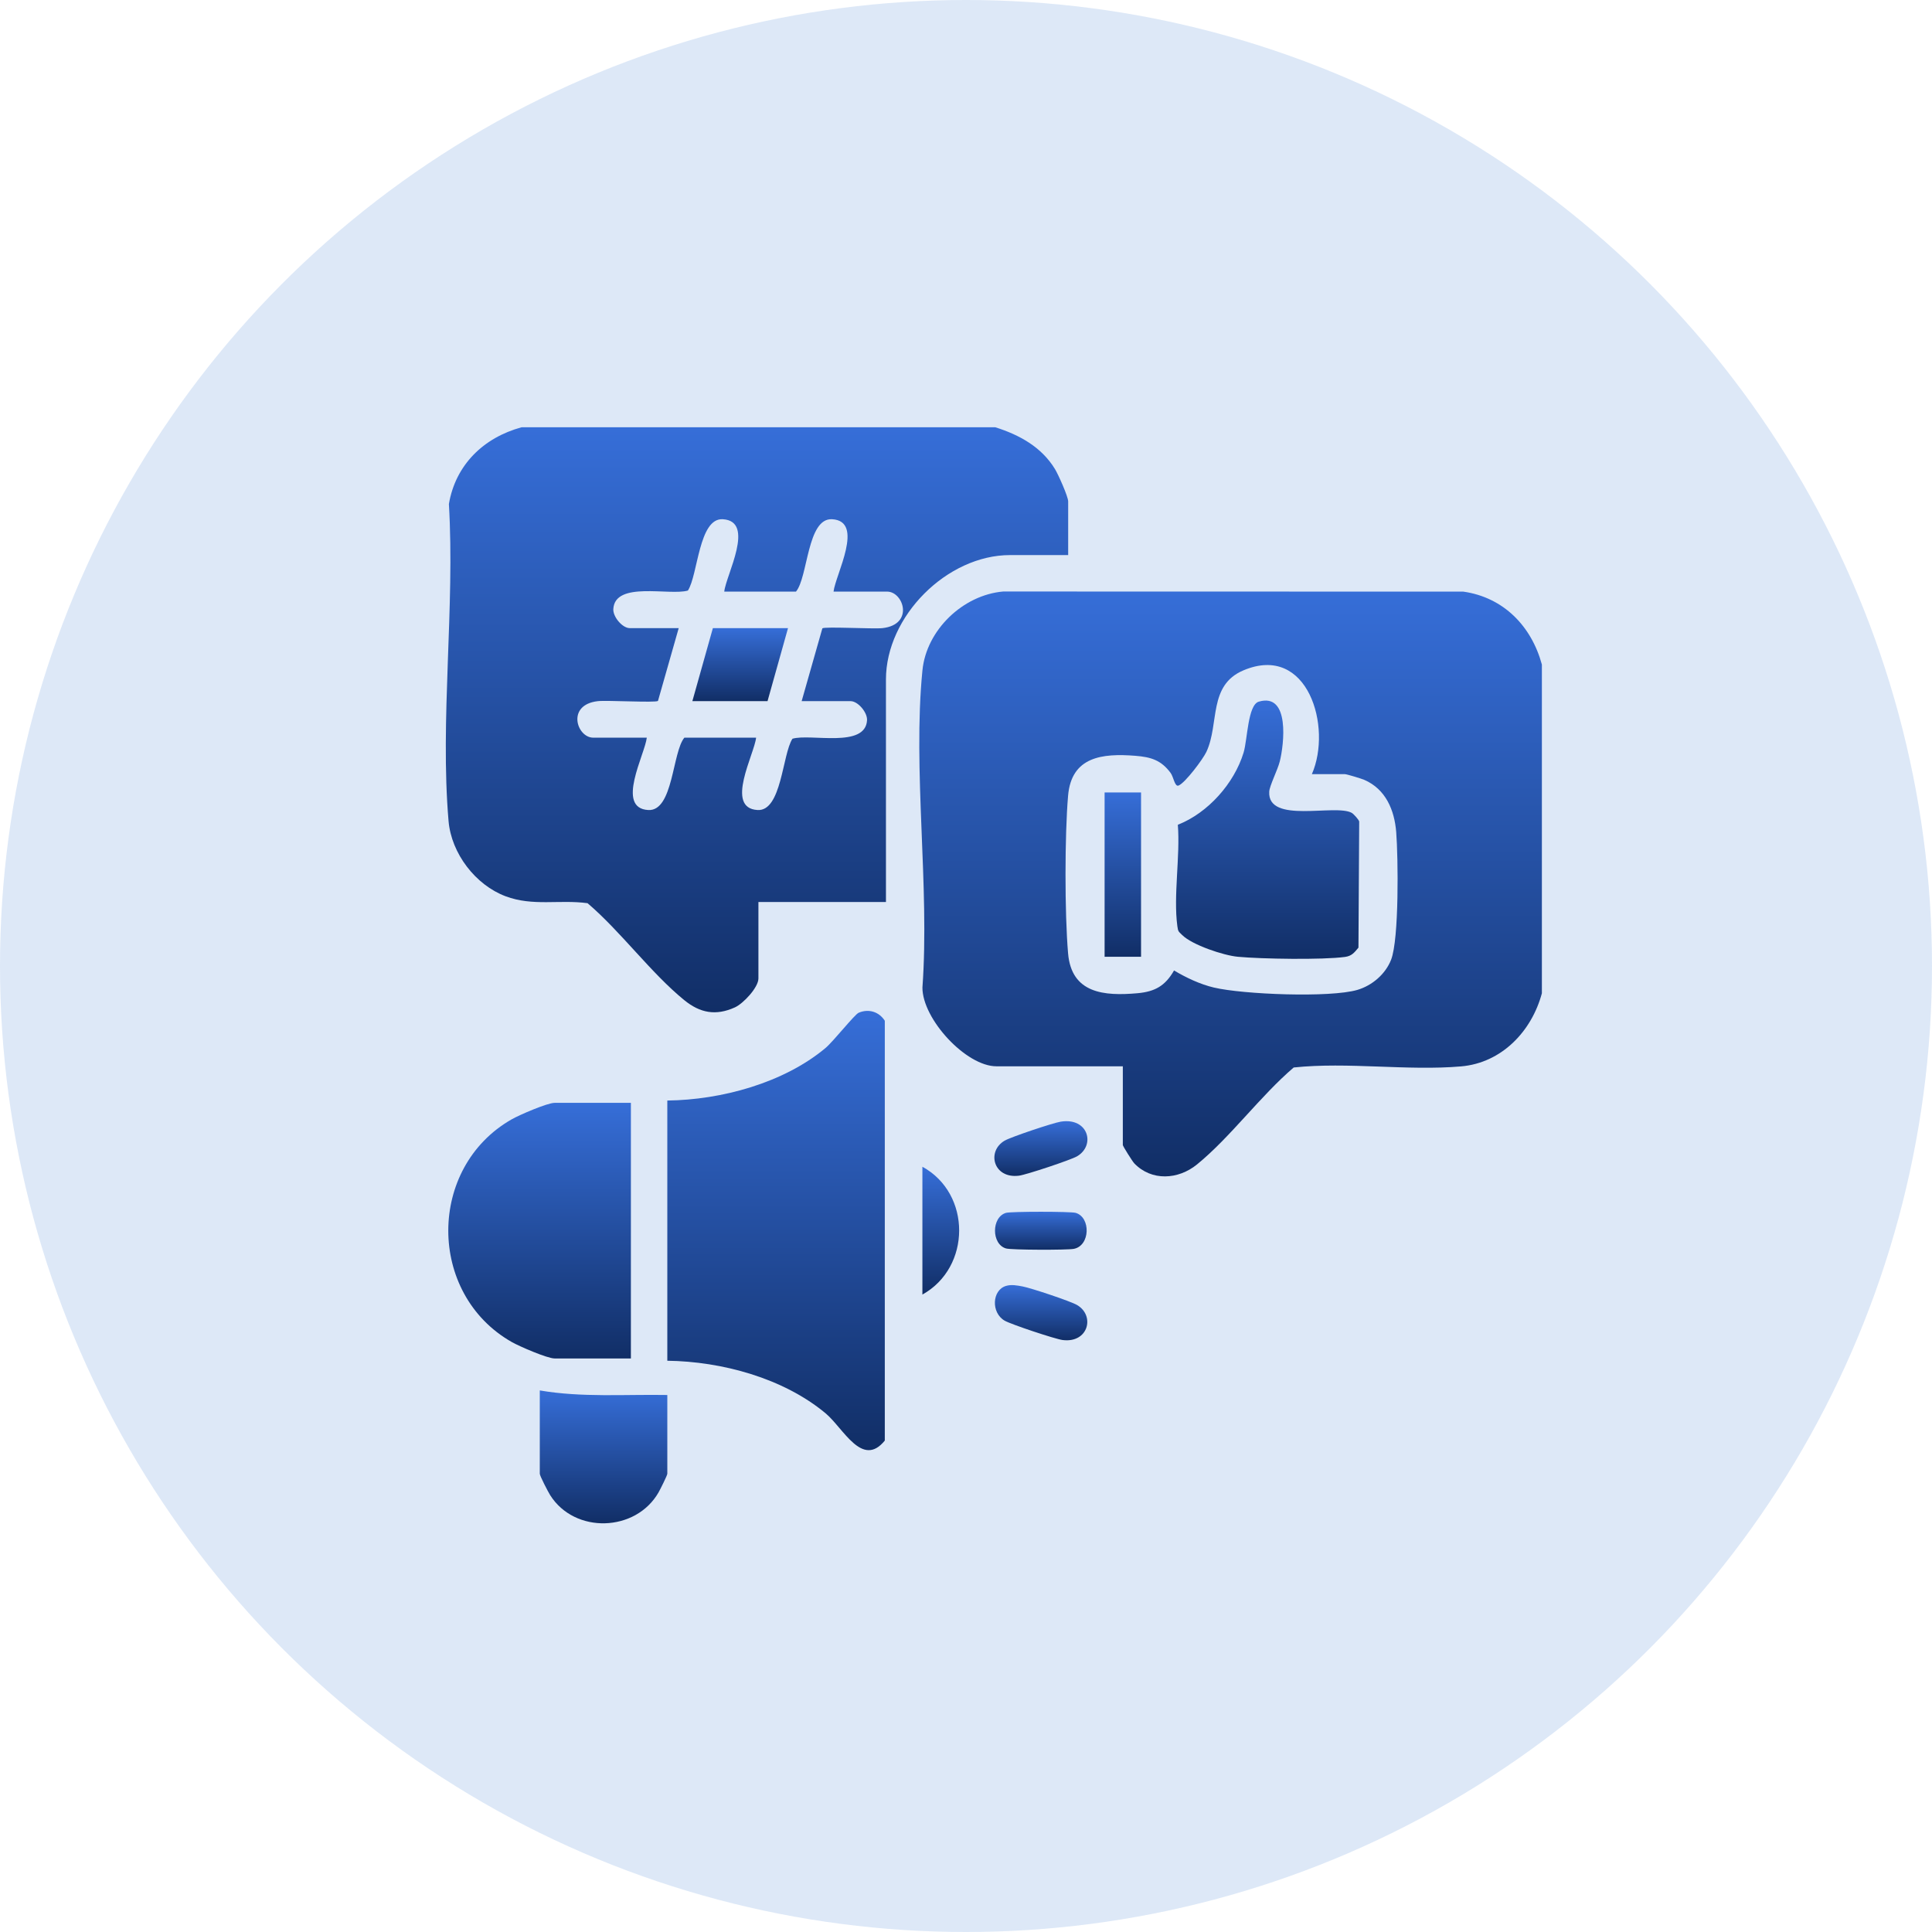
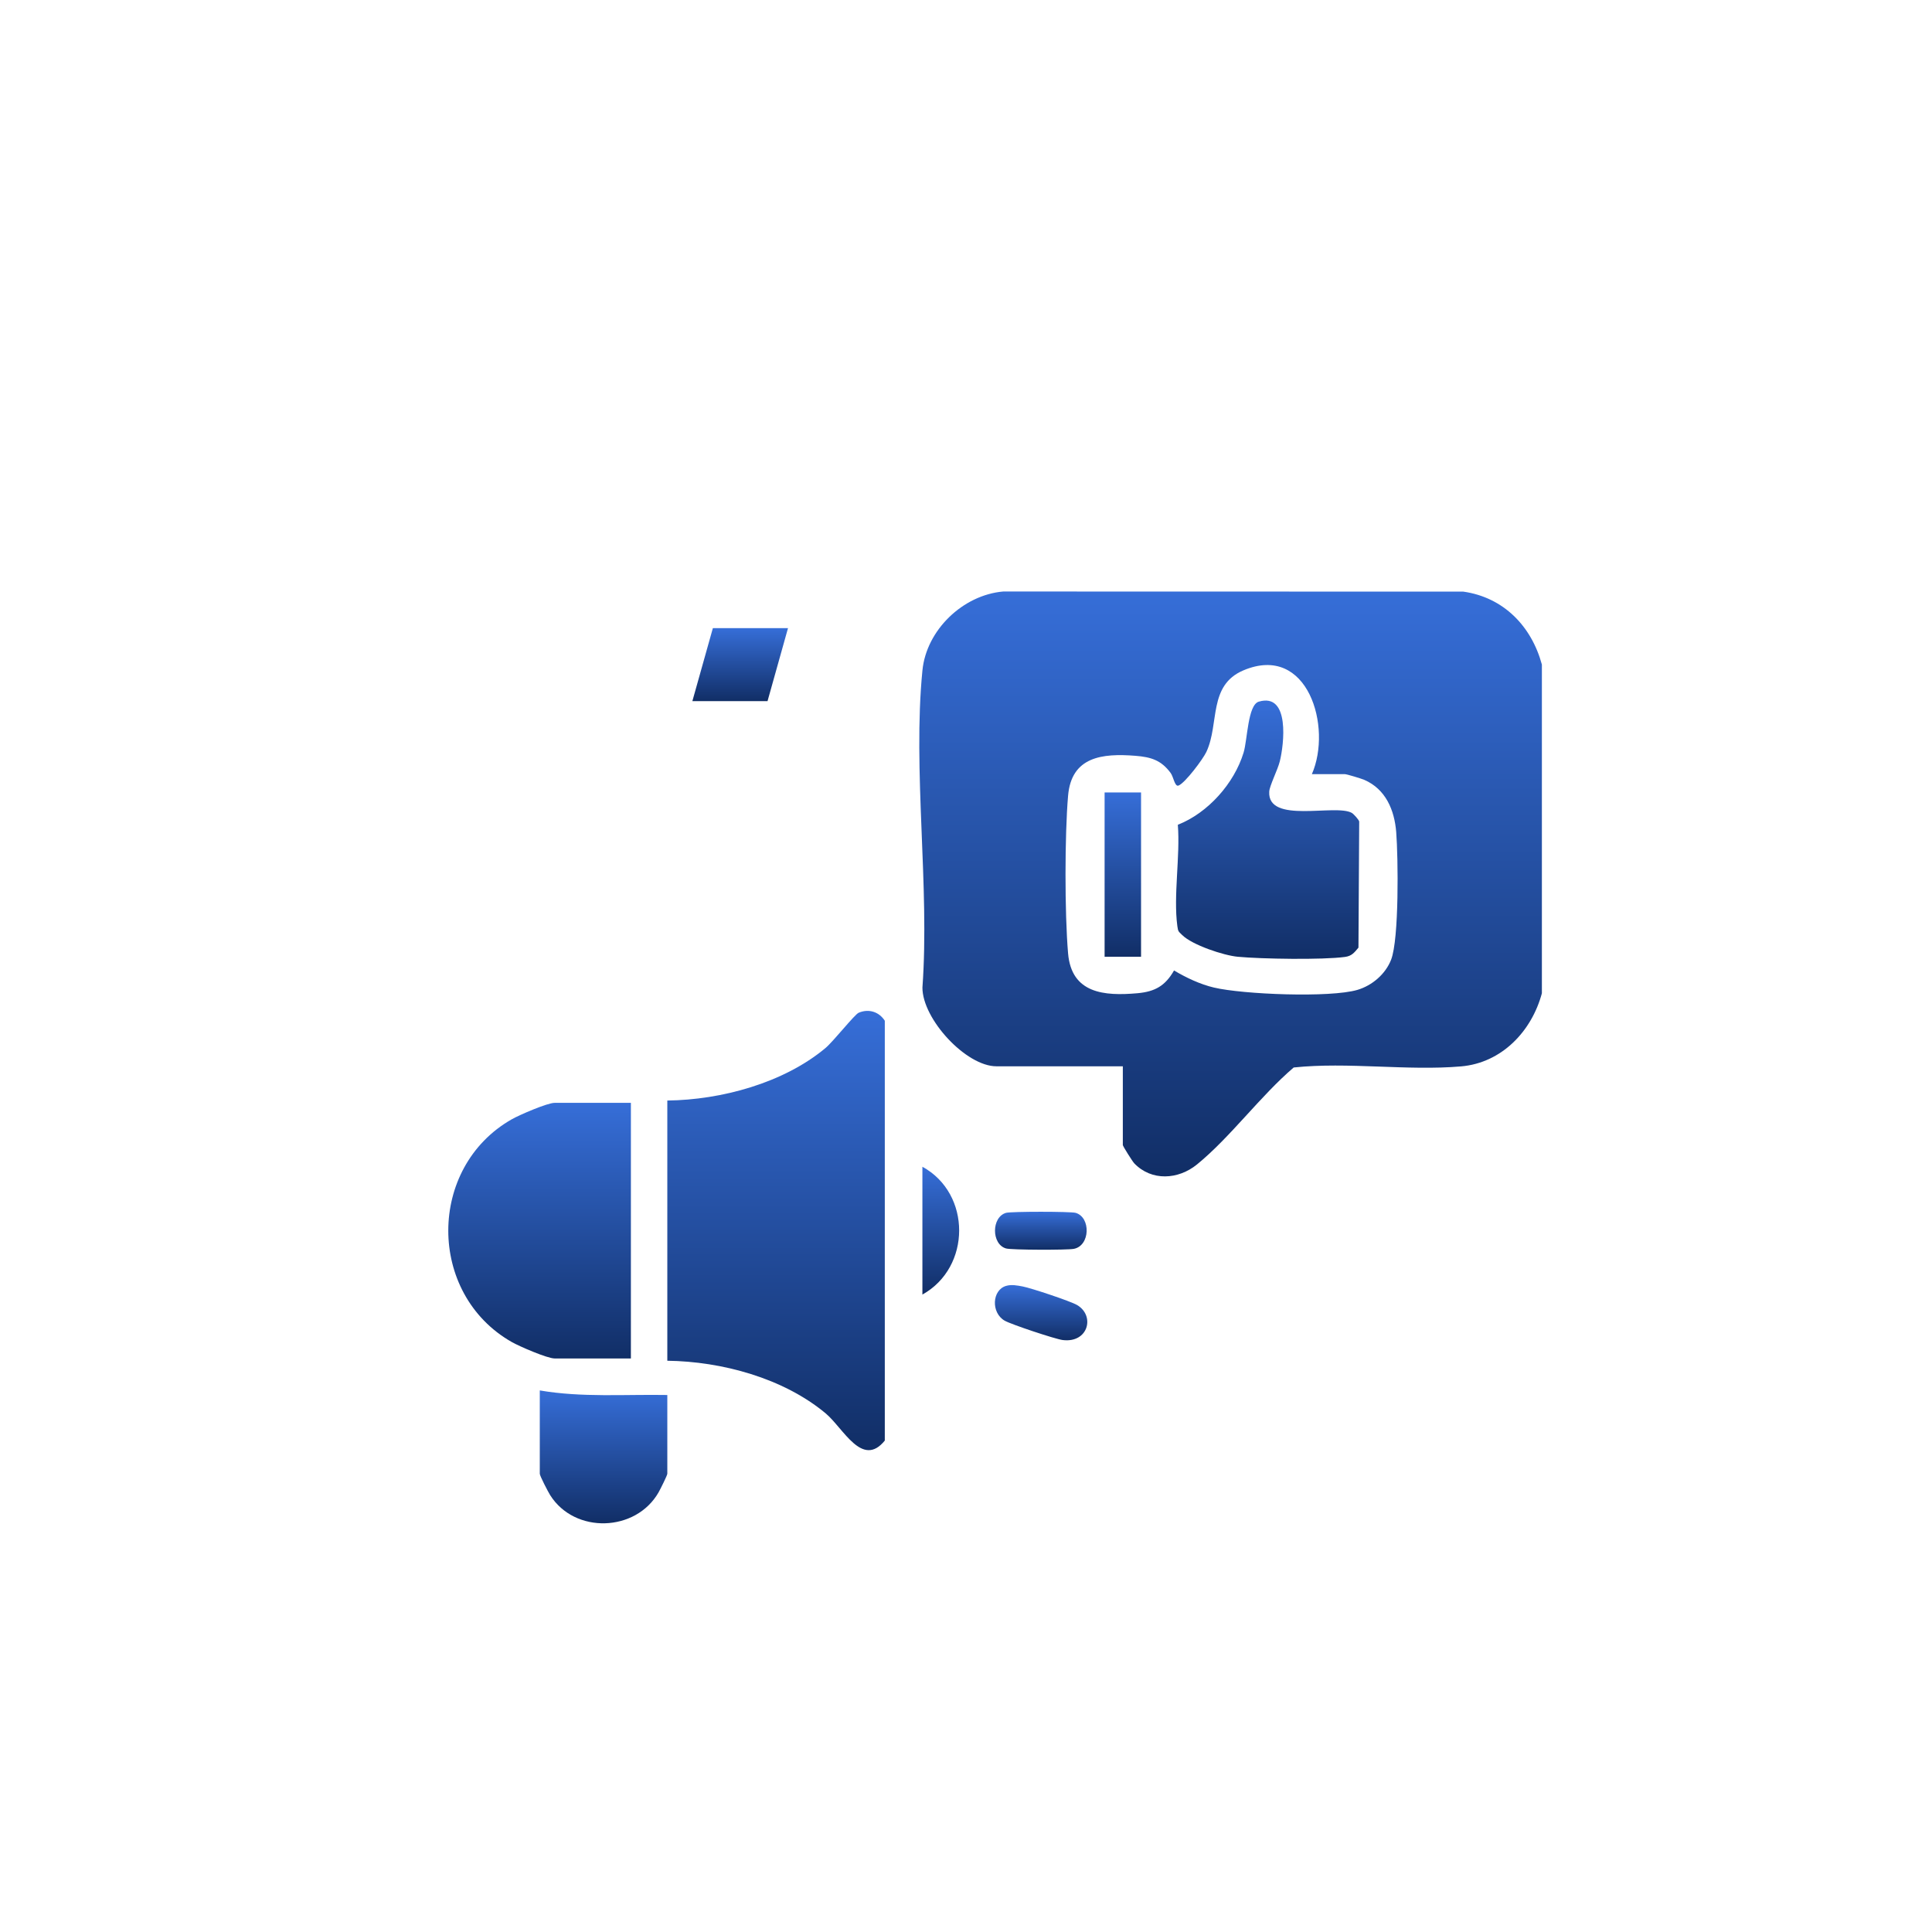
<svg xmlns="http://www.w3.org/2000/svg" width="104" height="104" viewBox="0 0 104 104" fill="none">
-   <circle cx="52" cy="52" r="52" fill="#1D69CC" fill-opacity="0.15" />
  <g clip-path="url(#clip0_2079_612)">
    <path d="M49.653 69.686V62.806C52.299 64.253 52.283 68.227 49.653 69.686Z" fill="url(#paint0_linear_2079_612)" />
-     <path d="M57.099 60.379C58.591 60.14 58.984 61.655 57.98 62.243C57.642 62.441 55.25 63.236 54.853 63.287C53.471 63.462 53.097 61.978 54.077 61.403C54.42 61.202 56.684 60.445 57.099 60.379Z" fill="url(#paint1_linear_2079_612)" />
    <path d="M54.153 69.221C54.45 69.132 54.758 69.196 55.053 69.251C55.499 69.335 57.621 70.039 57.98 70.25C58.96 70.825 58.585 72.308 57.203 72.134C56.805 72.083 54.414 71.288 54.077 71.09C53.338 70.657 53.402 69.445 54.153 69.221Z" fill="url(#paint2_linear_2079_612)" />
    <path d="M54.153 65.288C54.423 65.21 57.632 65.21 57.903 65.288C58.726 65.528 58.691 67.056 57.803 67.226C57.446 67.295 54.445 67.289 54.153 67.204C53.364 66.974 53.364 65.52 54.153 65.288Z" fill="url(#paint3_linear_2079_612)" />
    <path d="M83 35.777V53.468C82.45 55.517 80.835 57.216 78.652 57.404C75.759 57.654 72.562 57.156 69.64 57.463C67.845 58.995 66.229 61.221 64.43 62.686C63.428 63.501 61.99 63.597 61.056 62.621C60.958 62.518 60.442 61.696 60.442 61.638V57.399H53.638C51.998 57.399 49.647 54.85 49.655 53.159C50.05 47.692 49.123 41.461 49.655 36.085C49.87 33.909 51.84 32.027 54.002 31.841L78.77 31.847C80.936 32.155 82.441 33.706 83.001 35.777H83ZM70.618 41.674C71.726 39.14 70.406 34.623 66.939 36.083C65.023 36.891 65.651 38.948 64.942 40.47C64.756 40.869 63.799 42.142 63.443 42.286C63.237 42.37 63.173 41.822 63.017 41.61C62.505 40.917 61.955 40.752 61.12 40.685C59.336 40.544 57.675 40.725 57.495 42.835C57.314 44.945 57.308 49.141 57.495 51.321C57.679 53.474 59.427 53.628 61.237 53.465C62.173 53.38 62.727 53.067 63.199 52.24C63.845 52.627 64.609 52.987 65.345 53.16C66.91 53.531 71.605 53.719 73.072 53.285C73.865 53.05 74.583 52.435 74.884 51.66C75.318 50.541 75.265 46.16 75.159 44.801C75.066 43.608 74.594 42.479 73.438 41.979C73.285 41.913 72.499 41.673 72.397 41.673H70.619L70.618 41.674Z" fill="url(#paint4_linear_2079_612)" />
    <path d="M63.404 44.397C65.025 43.761 66.437 42.173 66.943 40.512C67.153 39.824 67.165 37.945 67.761 37.77C69.455 37.271 69.118 40.091 68.89 40.991C68.777 41.443 68.34 42.296 68.323 42.616C68.224 44.376 71.879 43.258 72.767 43.758C72.863 43.812 73.134 44.11 73.166 44.22L73.126 51.011C72.901 51.282 72.763 51.463 72.4 51.512C71.178 51.676 67.914 51.622 66.633 51.503C65.871 51.433 64.173 50.869 63.635 50.331C63.441 50.137 63.418 50.159 63.377 49.852C63.156 48.231 63.538 46.078 63.403 44.398L63.404 44.397Z" fill="url(#paint5_linear_2079_612)" />
    <path d="M61.423 42.658H59.461V51.503H61.423V42.658Z" fill="url(#paint6_linear_2079_612)" />
    <path d="M35.922 73.249V59.242C38.82 59.209 42.186 58.3 44.439 56.413C44.853 56.067 46.004 54.608 46.223 54.516C46.77 54.285 47.319 54.467 47.629 54.946V77.546C46.411 79.048 45.399 76.877 44.441 76.078C42.164 74.181 38.847 73.286 35.923 73.249H35.922Z" fill="url(#paint7_linear_2079_612)" />
    <path d="M33.961 59.365V73.126H29.854C29.463 73.126 27.958 72.475 27.549 72.242C22.989 69.65 22.995 62.839 27.549 60.251C27.958 60.018 29.463 59.367 29.854 59.367H33.961V59.365Z" fill="url(#paint8_linear_2079_612)" />
    <path d="M35.922 75.092V79.331C35.922 79.417 35.538 80.182 35.451 80.334C34.226 82.474 30.942 82.581 29.618 80.488C29.509 80.316 29.057 79.448 29.057 79.331V74.847C31.321 75.236 33.632 75.053 35.922 75.093V75.092Z" fill="url(#paint9_linear_2079_612)" />
-     <path d="M53.577 23C54.871 23.406 56.067 24.064 56.788 25.248C56.963 25.534 57.5 26.729 57.5 26.993V29.88H54.373C50.974 29.88 47.691 33.173 47.691 36.576V48.555H40.826V52.67C40.826 53.156 40.012 54.023 39.559 54.228C38.531 54.694 37.684 54.528 36.838 53.841C35.038 52.377 33.424 50.15 31.628 48.619C30.108 48.414 28.688 48.799 27.218 48.247C25.596 47.638 24.297 45.945 24.146 44.199C23.68 38.759 24.494 32.641 24.164 27.131C24.526 25.006 26.043 23.555 28.076 23H53.577ZM38.987 31.846C39.077 30.962 40.687 28.053 38.907 27.95C37.611 27.877 37.575 30.952 37.03 31.789C36.054 32.08 33.099 31.26 33.015 32.786C32.992 33.207 33.505 33.812 33.898 33.812H36.535L35.419 37.731C35.297 37.837 32.671 37.688 32.182 37.743C30.472 37.936 31.046 39.709 31.936 39.709H34.817C34.715 40.615 33.124 43.506 34.897 43.604C36.246 43.678 36.187 40.485 36.84 39.709H40.701C40.611 40.593 39.001 43.502 40.781 43.604C42.077 43.678 42.112 40.603 42.658 39.766C43.633 39.475 46.589 40.295 46.673 38.769C46.696 38.347 46.182 37.743 45.789 37.743H43.153L44.268 33.824C44.391 33.718 47.017 33.867 47.506 33.812C49.216 33.619 48.642 31.846 47.751 31.846H44.87C44.972 30.94 46.563 28.049 44.791 27.95C43.442 27.877 43.501 31.07 42.848 31.846H38.987Z" fill="url(#paint10_linear_2079_612)" />
    <path d="M42.419 33.812L41.316 37.743H37.27L38.374 33.812H42.419Z" fill="url(#paint11_linear_2079_612)" />
  </g>
  <defs>
    <linearGradient id="paint0_linear_2079_612" x1="50.642" y1="62.806" x2="50.642" y2="69.686" gradientUnits="userSpaceOnUse">
      <stop stop-color="#366ED8" />
      <stop offset="1" stop-color="#112E66" />
    </linearGradient>
    <linearGradient id="paint1_linear_2079_612" x1="56.032" y1="60.353" x2="56.032" y2="63.301" gradientUnits="userSpaceOnUse">
      <stop stop-color="#366ED8" />
      <stop offset="1" stop-color="#112E66" />
    </linearGradient>
    <linearGradient id="paint2_linear_2079_612" x1="56.042" y1="69.177" x2="56.042" y2="72.148" gradientUnits="userSpaceOnUse">
      <stop stop-color="#366ED8" />
      <stop offset="1" stop-color="#112E66" />
    </linearGradient>
    <linearGradient id="paint3_linear_2079_612" x1="56.029" y1="65.229" x2="56.029" y2="67.273" gradientUnits="userSpaceOnUse">
      <stop stop-color="#366ED8" />
      <stop offset="1" stop-color="#112E66" />
    </linearGradient>
    <linearGradient id="paint4_linear_2079_612" x1="66.243" y1="31.841" x2="66.243" y2="63.325" gradientUnits="userSpaceOnUse">
      <stop stop-color="#366ED8" />
      <stop offset="1" stop-color="#112E66" />
    </linearGradient>
    <linearGradient id="paint5_linear_2079_612" x1="68.236" y1="37.711" x2="68.236" y2="51.615" gradientUnits="userSpaceOnUse">
      <stop stop-color="#366ED8" />
      <stop offset="1" stop-color="#112E66" />
    </linearGradient>
    <linearGradient id="paint6_linear_2079_612" x1="60.442" y1="42.658" x2="60.442" y2="51.503" gradientUnits="userSpaceOnUse">
      <stop stop-color="#366ED8" />
      <stop offset="1" stop-color="#112E66" />
    </linearGradient>
    <linearGradient id="paint7_linear_2079_612" x1="41.775" y1="54.416" x2="41.775" y2="78.063" gradientUnits="userSpaceOnUse">
      <stop stop-color="#366ED8" />
      <stop offset="1" stop-color="#112E66" />
    </linearGradient>
    <linearGradient id="paint8_linear_2079_612" x1="29.046" y1="59.365" x2="29.046" y2="73.126" gradientUnits="userSpaceOnUse">
      <stop stop-color="#366ED8" />
      <stop offset="1" stop-color="#112E66" />
    </linearGradient>
    <linearGradient id="paint9_linear_2079_612" x1="32.489" y1="74.847" x2="32.489" y2="82" gradientUnits="userSpaceOnUse">
      <stop stop-color="#366ED8" />
      <stop offset="1" stop-color="#112E66" />
    </linearGradient>
    <linearGradient id="paint10_linear_2079_612" x1="40.749" y1="23" x2="40.749" y2="54.492" gradientUnits="userSpaceOnUse">
      <stop stop-color="#366ED8" />
      <stop offset="1" stop-color="#112E66" />
    </linearGradient>
    <linearGradient id="paint11_linear_2079_612" x1="39.845" y1="33.812" x2="39.845" y2="37.743" gradientUnits="userSpaceOnUse">
      <stop stop-color="#366ED8" />
      <stop offset="1" stop-color="#112E66" />
    </linearGradient>
    <clipPath id="clip0_2079_612">
      <rect width="59" height="59" fill="white" transform="translate(24 23)" />
    </clipPath>
  </defs>
</svg>